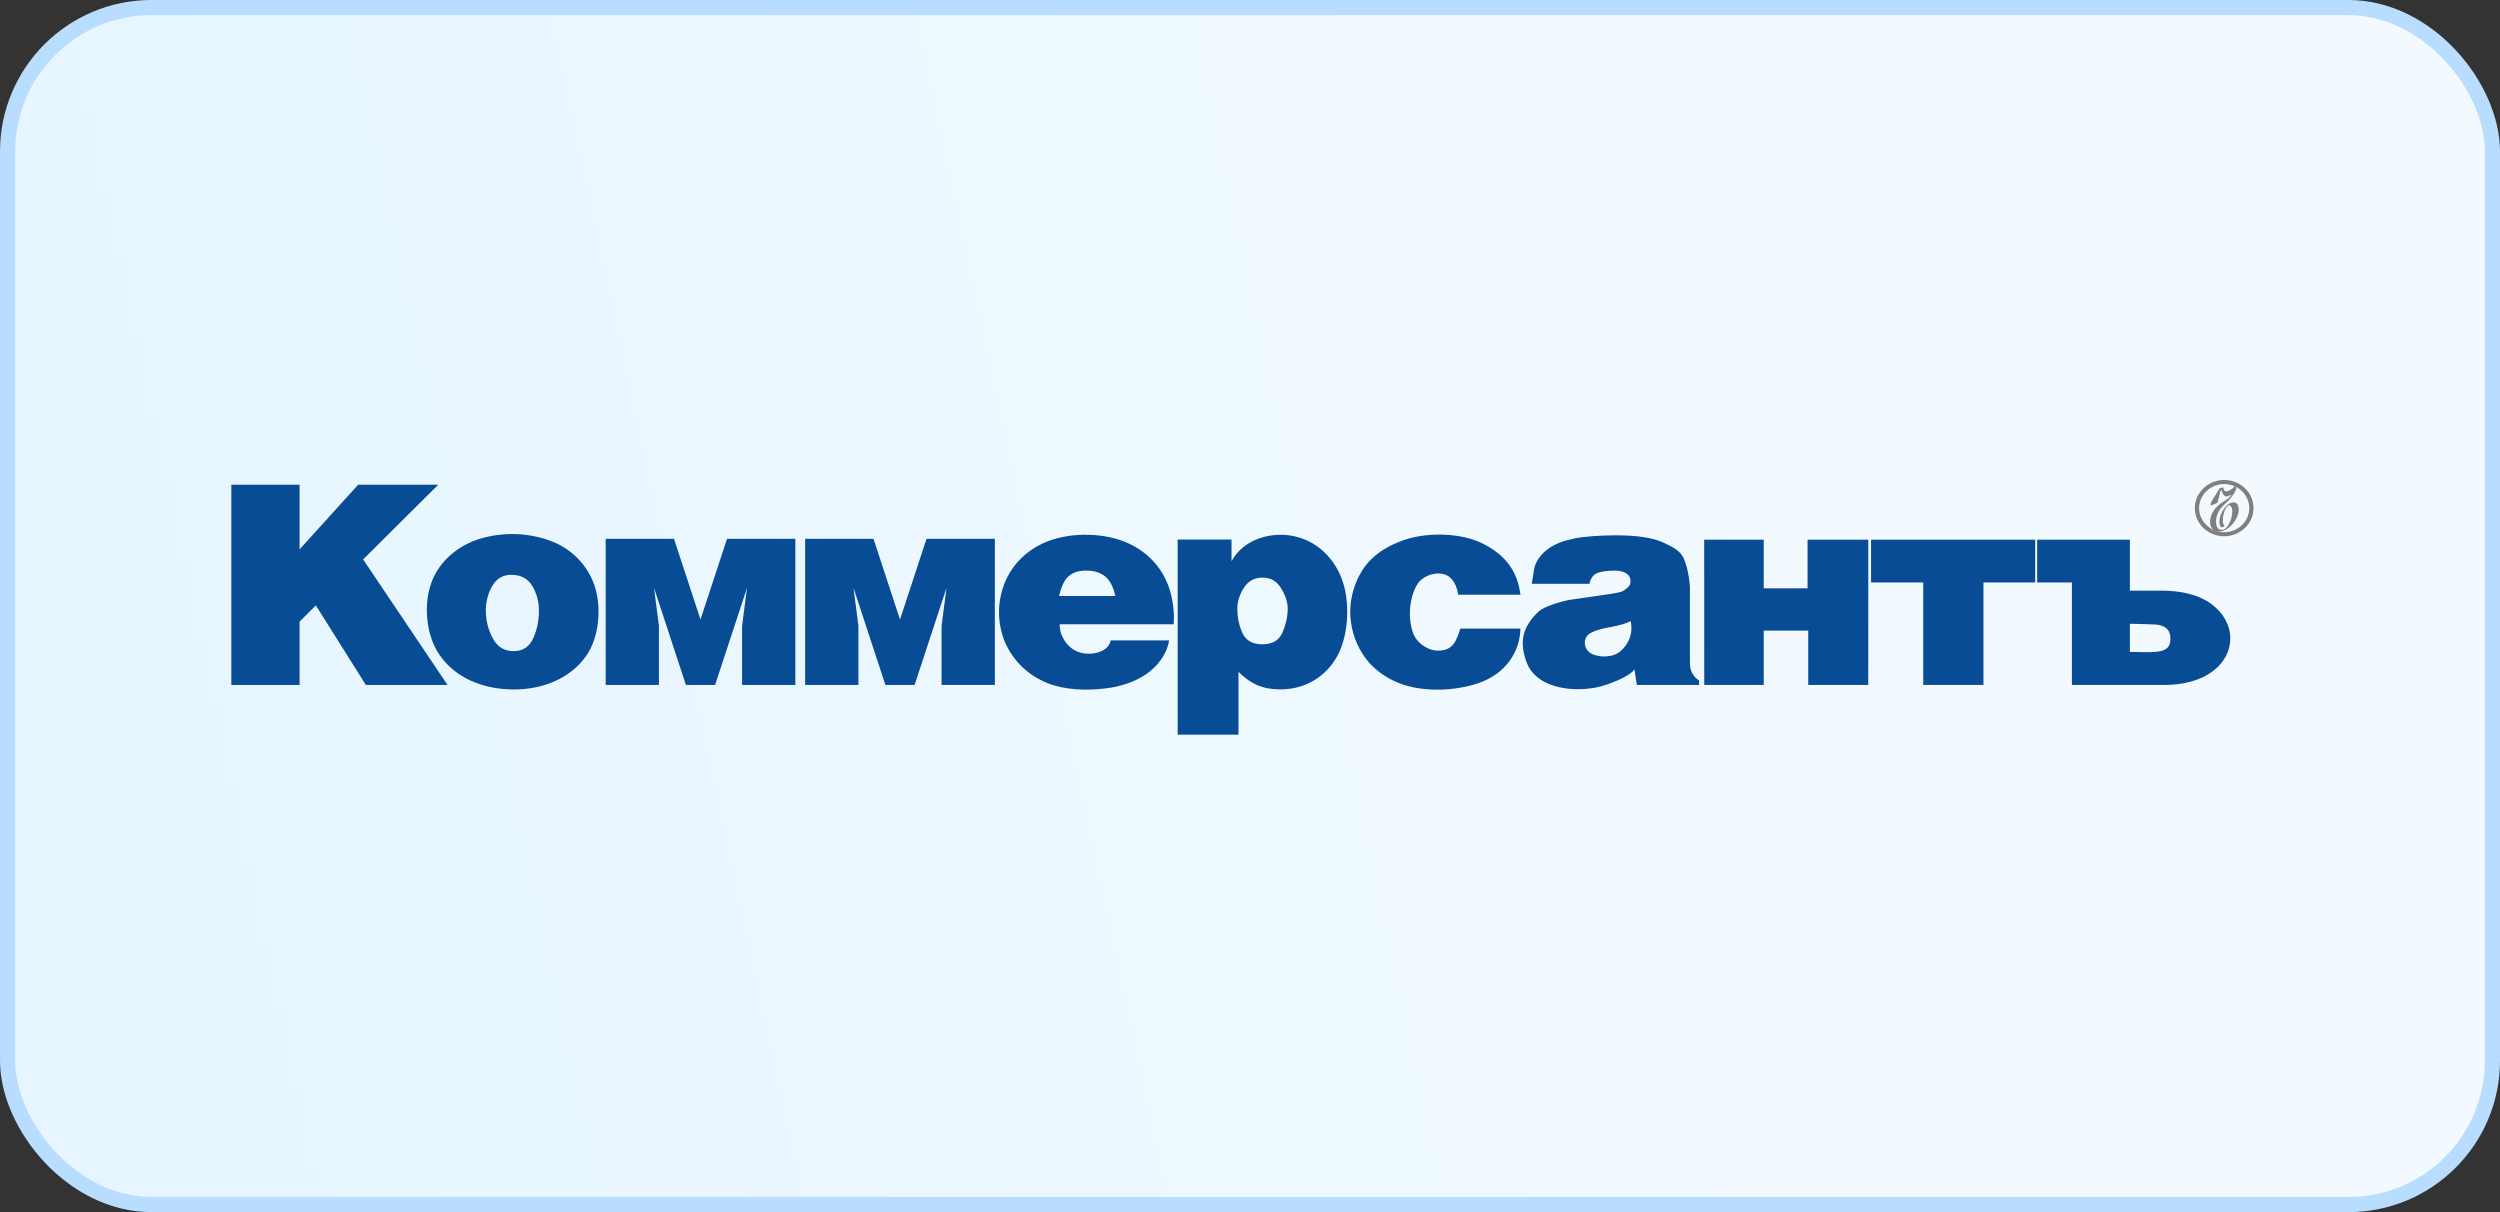
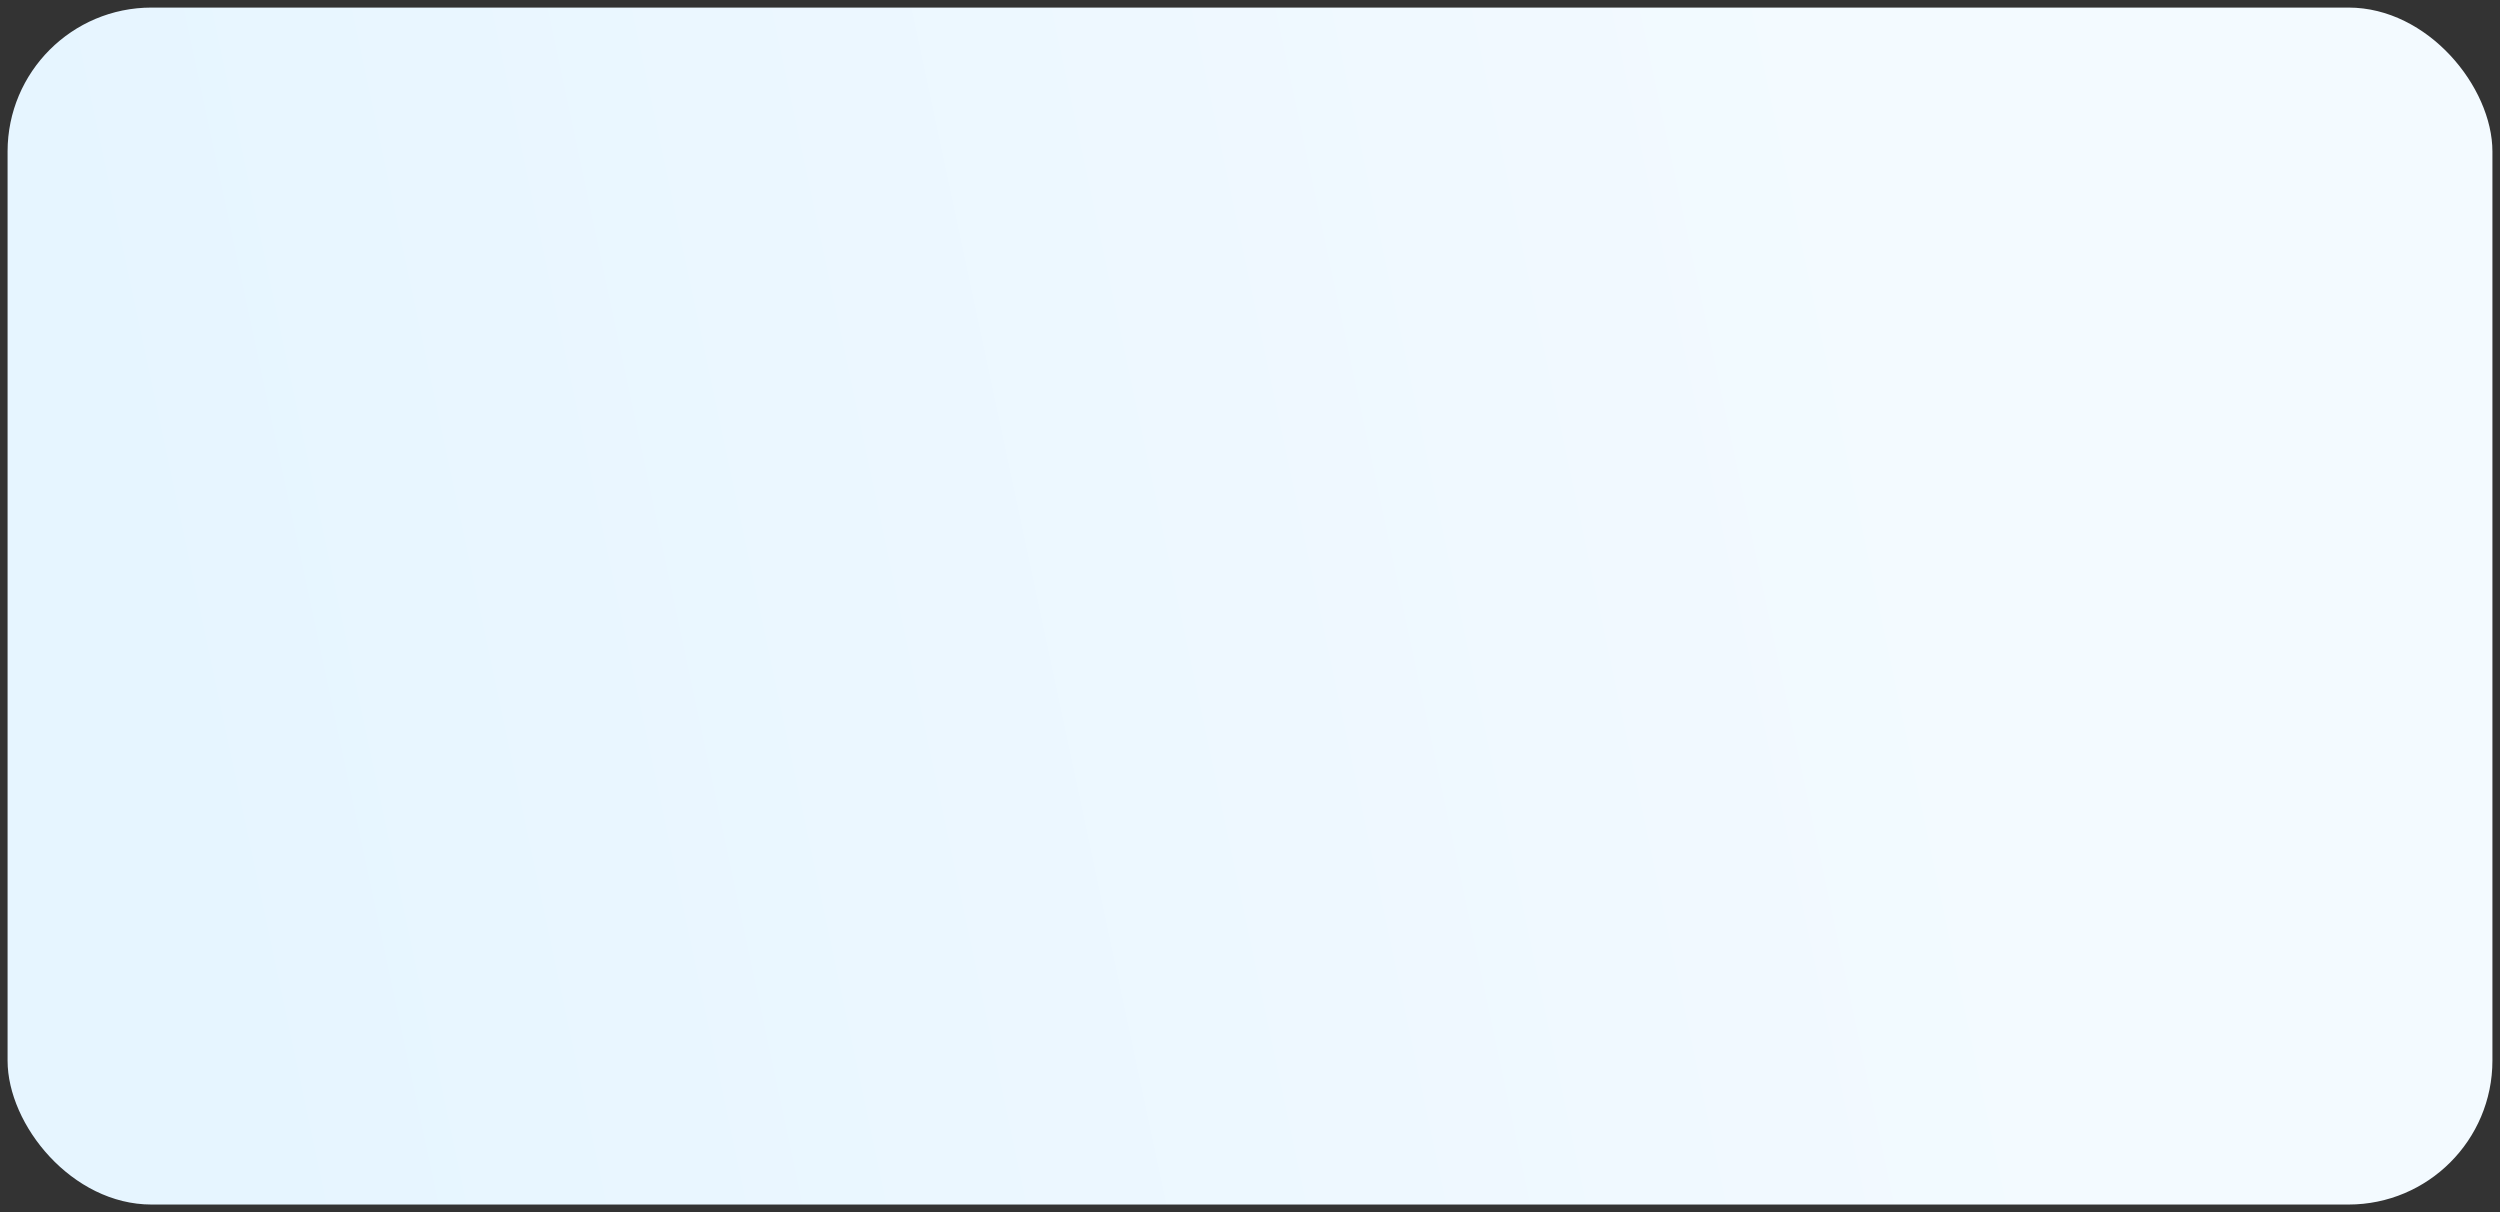
<svg xmlns="http://www.w3.org/2000/svg" width="165" height="80" viewBox="0 0 165 80" fill="none">
  <rect x="0" y="0" width="165" height="80" fill="#333333" stroke="none" />
  <rect x="0.5" y="0.5" width="164" height="79" rx="9.5" fill="url(#paint0_linear_5620_28382)" />
-   <rect x="0.5" y="0.5" width="164" height="79" rx="9.5" stroke="#B9DDFF" />
  <g clip-path="url(#clip0_5620_28382)">
    <path d="M148.451 33.537C148.452 32.659 147.71 31.947 146.795 31.947C145.887 31.947 145.139 32.665 145.139 33.536C145.139 34.408 145.887 35.125 146.795 35.126C147.704 35.126 148.451 34.408 148.451 33.537ZM144.858 33.536C144.858 32.517 145.732 31.678 146.795 31.678C147.863 31.678 148.732 32.511 148.732 33.536C148.732 34.556 147.858 35.394 146.795 35.395C145.732 35.395 144.858 34.556 144.858 33.536Z" fill="#7F7F7F" />
    <path fill-rule="evenodd" clip-rule="evenodd" d="M146.738 32.171C146.789 32.627 147.171 32.368 147.336 32.241C147.396 32.195 147.47 32.111 147.51 32.087C147.536 32.072 147.575 32.083 147.59 32.114C147.606 32.159 147.612 32.217 147.583 32.301C147.547 32.4 147.487 32.496 147.453 32.548C147.365 32.684 147.279 32.804 147.176 32.93C147.008 33.131 146.795 33.29 146.62 33.487C146.35 33.789 146.197 34.254 146.281 34.648C146.302 34.748 146.352 34.875 146.452 34.928C147.046 35.245 147.482 33.888 147.281 33.487C147.253 33.435 147.197 33.342 147.123 33.355C146.751 33.422 146.578 34.584 146.811 34.668C146.799 34.806 146.572 34.89 146.506 34.636C146.484 34.547 146.479 34.454 146.483 34.362C146.494 33.975 146.817 33.389 147.187 33.211C147.355 33.128 147.592 33.129 147.686 33.314C148.017 33.972 147.122 35.187 146.347 35.076C145.973 35.022 145.837 34.677 145.866 34.35C145.889 34.081 146.006 33.825 146.168 33.607C146.495 33.166 147.009 33.038 147.259 32.692C147.259 32.692 147.269 32.678 147.27 32.671C147.274 32.66 147.261 32.647 147.244 32.66C147.216 32.684 147.073 32.755 146.973 32.767C146.771 32.789 146.662 32.524 146.628 32.378C146.62 32.345 146.618 32.32 146.586 32.361C146.488 32.484 146.412 33.17 146.312 33.209L145.92 33.358C145.92 33.358 145.904 33.365 145.897 33.343C145.853 33.183 146.256 32.629 146.369 32.443C146.384 32.419 146.477 32.246 146.494 32.233C146.523 32.209 146.702 32.165 146.739 32.171L146.738 32.171Z" fill="#7F7F7F" />
-     <path d="M29.537 45.206H24.147L20.846 39.955L19.773 41.025V45.206H15.268V31.994H19.773V36.258L23.636 31.994H28.921L23.966 36.922L29.537 45.206ZM35.569 40.304C35.569 39.7 35.422 39.153 35.126 38.667C34.83 38.182 34.373 37.938 33.75 37.938C33.194 37.938 32.773 38.182 32.49 38.67C32.207 39.162 32.065 39.707 32.065 40.304C32.065 40.946 32.216 41.553 32.519 42.12C32.818 42.69 33.281 42.975 33.901 42.975C34.499 42.975 34.926 42.699 35.184 42.145C35.441 41.591 35.569 40.978 35.569 40.304ZM38.694 43.281C37.63 44.796 35.805 45.505 33.918 45.505C31.973 45.505 30.098 44.802 29.011 43.227C28.014 41.782 27.886 39.426 28.726 37.885C29.372 36.698 30.557 35.841 31.915 35.492C33.41 35.094 35.029 35.18 36.465 35.749C37.808 36.278 38.807 37.367 39.242 38.662C39.717 40.076 39.548 42.067 38.694 43.281ZM73.611 39.335C73.47 38.706 73.238 38.27 72.918 38.027C72.595 37.78 72.188 37.659 71.69 37.659C71.207 37.659 70.825 37.777 70.543 38.016C70.261 38.252 70.048 38.692 69.9 39.335H73.611ZM77.465 41.201H69.939C69.939 41.499 69.993 41.76 70.099 41.987C70.423 42.679 71.009 43.146 71.848 43.146C72.464 43.146 73.174 42.908 73.307 42.266H77.161C77.015 43.177 76.409 43.981 75.629 44.509C74.842 45.04 73.875 45.336 72.921 45.44C71.698 45.585 70.282 45.545 69.148 45.091C67.83 44.566 66.846 43.594 66.309 42.339C65.817 41.117 65.81 39.761 66.288 38.528C66.783 37.25 67.802 36.261 69.124 35.736C70.731 35.102 72.981 35.145 74.535 35.888C75.914 36.545 76.855 37.666 77.246 39.08C77.439 39.792 77.512 40.473 77.465 41.201H77.465ZM88.26 43.3C87.52 44.654 86.152 45.5 84.504 45.5C83.32 45.5 82.541 45.131 81.741 44.343V48.486H77.726V35.611H81.281V37.047C82.052 35.573 83.961 35.037 85.501 35.409C87.178 35.81 88.308 37.164 88.71 38.685C89.086 40.099 88.956 42.037 88.26 43.3ZM84.99 40.169C84.99 39.763 84.849 39.318 84.564 38.84C84.28 38.361 83.867 38.122 83.33 38.122C82.796 38.122 82.383 38.346 82.096 38.796C81.808 39.244 81.664 39.7 81.664 40.169C81.664 40.744 81.776 41.282 82 41.779C82.227 42.276 82.668 42.524 83.33 42.524C83.976 42.524 84.411 42.266 84.644 41.751C84.856 41.253 84.99 40.709 84.99 40.169ZM97.554 45.096C95.994 45.62 93.874 45.7 92.32 45.08C91.342 44.69 90.475 44.031 89.928 43.155C89.393 42.314 89.115 41.344 89.115 40.358C89.115 39.7 89.259 39.055 89.501 38.442C90.062 37.063 91.032 36.272 92.433 35.724C94.037 35.096 96.418 35.119 97.94 35.914C99.391 36.672 100.151 37.715 100.35 39.252H96.242C96.169 38.779 96.03 38.487 95.827 38.238C95.252 37.531 93.949 37.876 93.534 38.574C93.003 39.464 92.916 40.778 93.251 41.754C93.472 42.397 94.2 42.942 94.907 42.942C95.91 42.942 96.118 42.295 96.38 41.489H100.35C100.308 43.099 99.305 44.507 97.554 45.096ZM107.673 41.433C107.673 41.255 107.657 41.108 107.623 40.996C107.347 41.143 106.917 41.271 106.333 41.379C105.888 41.457 105.414 41.553 105.016 41.762C104.451 42.03 104.482 42.797 104.976 43.108C105.547 43.437 106.504 43.41 106.985 42.948C107.442 42.53 107.673 42.027 107.673 41.433H107.673ZM112.14 45.206H108.031L107.874 44.19C107.575 44.561 106.905 44.867 106.229 45.117C105.9 45.239 105.561 45.335 105.215 45.397C104.868 45.455 104.5 45.486 104.116 45.486C103.422 45.486 102.788 45.369 102.214 45.136C101.639 44.902 101.205 44.537 100.906 44.045C100.637 43.505 100.503 42.959 100.503 42.4C100.503 41.693 100.846 41.111 101.317 40.589C101.586 40.291 101.849 40.124 102.323 39.949C102.548 39.866 102.77 39.794 102.988 39.734C103.204 39.674 103.409 39.618 103.603 39.59L105.286 39.347C106.001 39.244 106.692 39.155 106.997 39.058C107.185 38.999 107.407 38.804 107.516 38.681C107.625 38.558 107.609 38.429 107.609 38.297C107.609 38.116 107.518 37.966 107.334 37.843C107.15 37.72 106.888 37.659 106.547 37.659C106.138 37.659 105.63 37.717 105.383 37.834C105.137 37.95 104.977 38.184 104.902 38.531H101.096C101.224 37.901 101.2 37.534 101.386 37.149C101.572 36.766 101.864 36.437 102.264 36.164C102.664 35.89 103.212 35.678 103.916 35.537C104.255 35.469 104.659 35.422 105.118 35.387C105.58 35.351 106.092 35.331 106.66 35.331C108.044 35.331 109.08 35.489 109.77 35.804C110.46 36.119 110.909 36.372 111.119 36.845C111.328 37.315 111.469 37.926 111.534 38.675V43.748C111.534 44.27 111.737 44.657 112.14 44.908V45.206V45.206ZM123.308 45.206H119.343V41.62H116.407V45.206H112.481L112.477 35.761L112.481 35.617H116.407V38.83H119.299V35.617H123.308L123.304 45.034L123.308 45.206ZM134.323 38.443H130.909V45.206H126.933V38.443H123.49V35.617H134.323V38.443ZM147.2 42.138C147.2 42.98 146.782 43.72 146.11 44.248C145.226 44.949 144.003 45.206 142.881 45.206H136.745V38.443H134.453V35.617H140.571V38.982H142.664C143.829 38.982 145.121 39.201 146.044 39.935C146.739 40.487 147.2 41.259 147.2 42.138ZM143.248 42.147C143.248 41.541 142.898 41.287 142.297 41.218C142.175 41.218 141.934 41.208 141.577 41.194C141.219 41.178 140.741 41.172 140.571 41.172V43.024L141.565 43.043C141.836 43.048 142.059 43.037 142.232 43.024C142.842 42.981 143.248 42.822 143.248 42.147V42.147ZM47.197 45.206H45.27L43.165 38.8L43.49 41.311V45.206H39.974V35.561H44.483L46.233 40.889L47.984 35.561H52.493V45.206H48.977V41.311L49.302 38.8L47.197 45.206ZM60.364 45.206H58.437L56.331 38.8L56.656 41.311V45.206H53.14V35.561H57.65L59.4 40.889L61.151 35.561H65.66V45.206H62.144V41.311L62.469 38.8L60.364 45.206Z" fill="#084C95" />
  </g>
  <defs>
    <linearGradient id="paint0_linear_5620_28382" x1="128.664" y1="40.255" x2="13.804" y2="64.728" gradientUnits="userSpaceOnUse">
      <stop stop-color="#F3FAFF" />
      <stop offset="1" stop-color="#E6F5FF" />
    </linearGradient>
    <clipPath id="clip0_5620_28382">
-       <rect width="134" height="18" fill="white" transform="translate(15 31)" />
-     </clipPath>
+       </clipPath>
  </defs>
</svg>